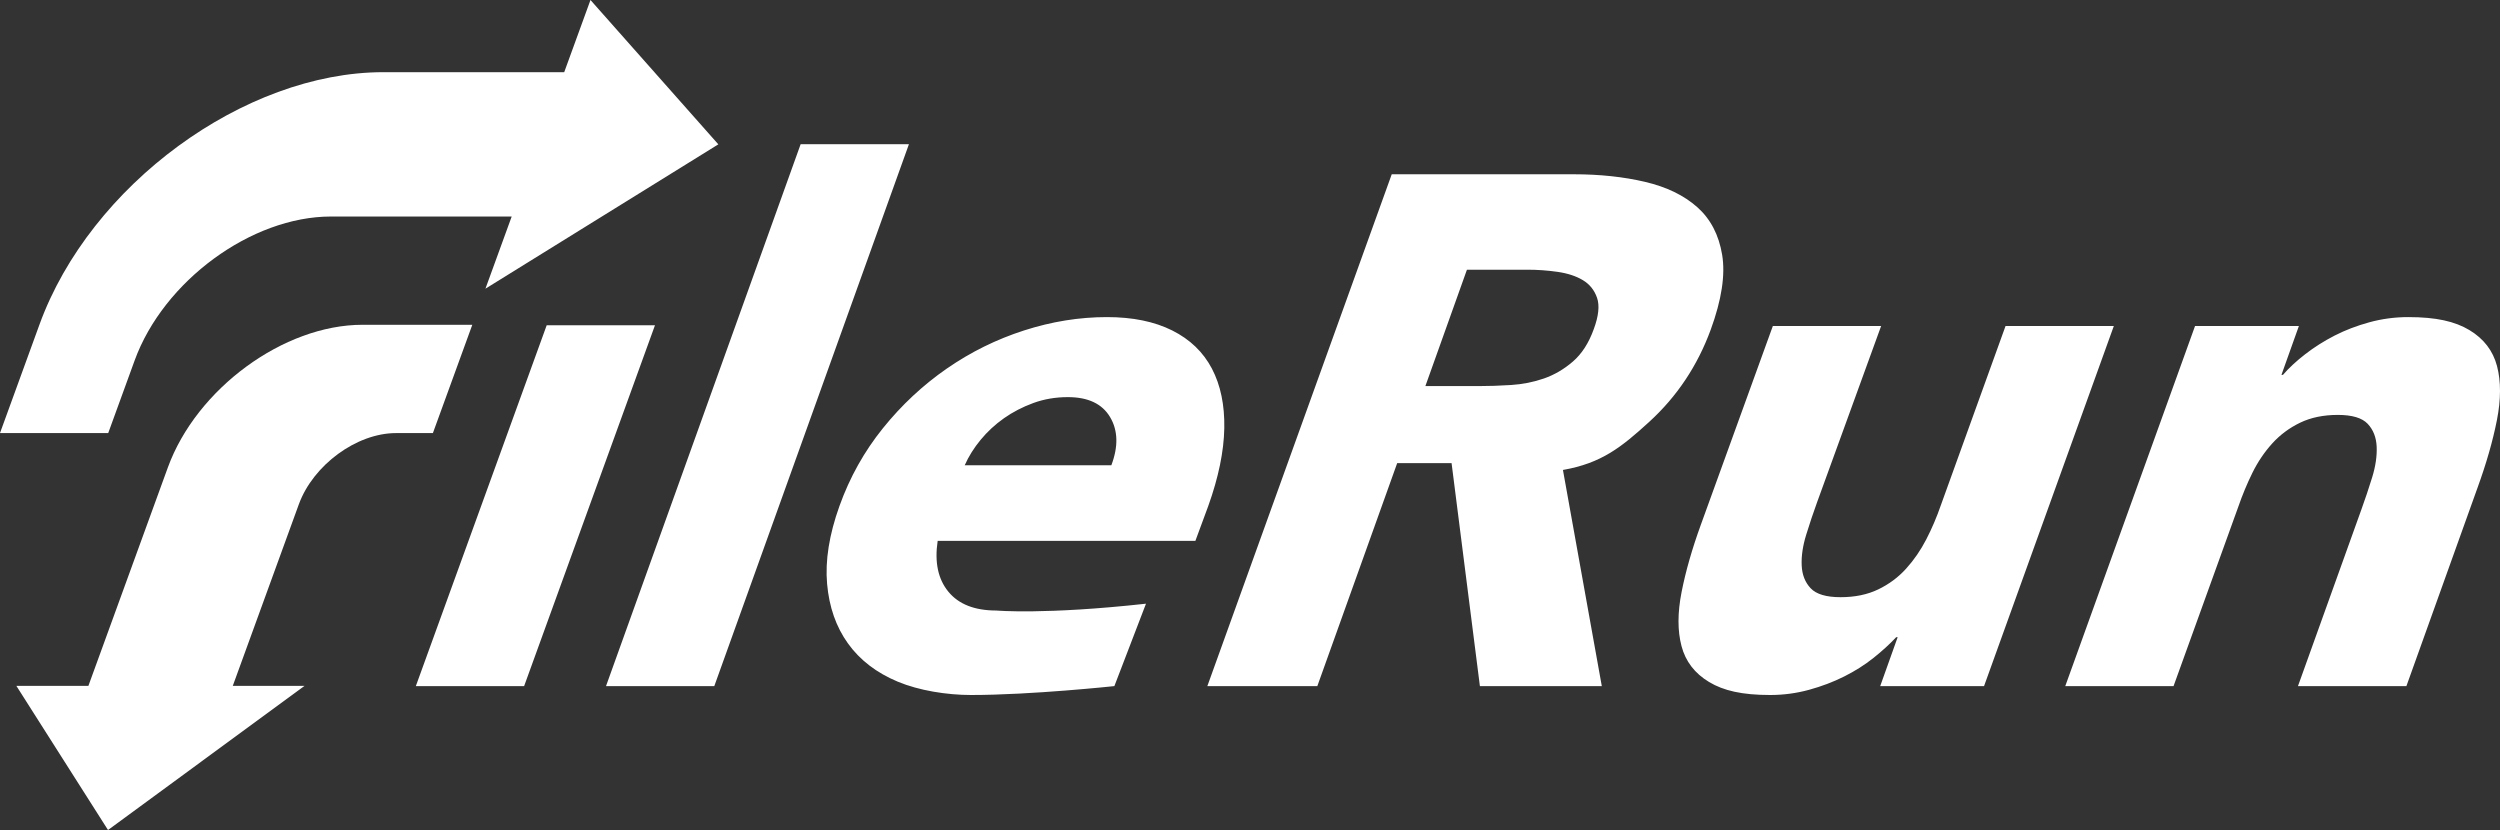
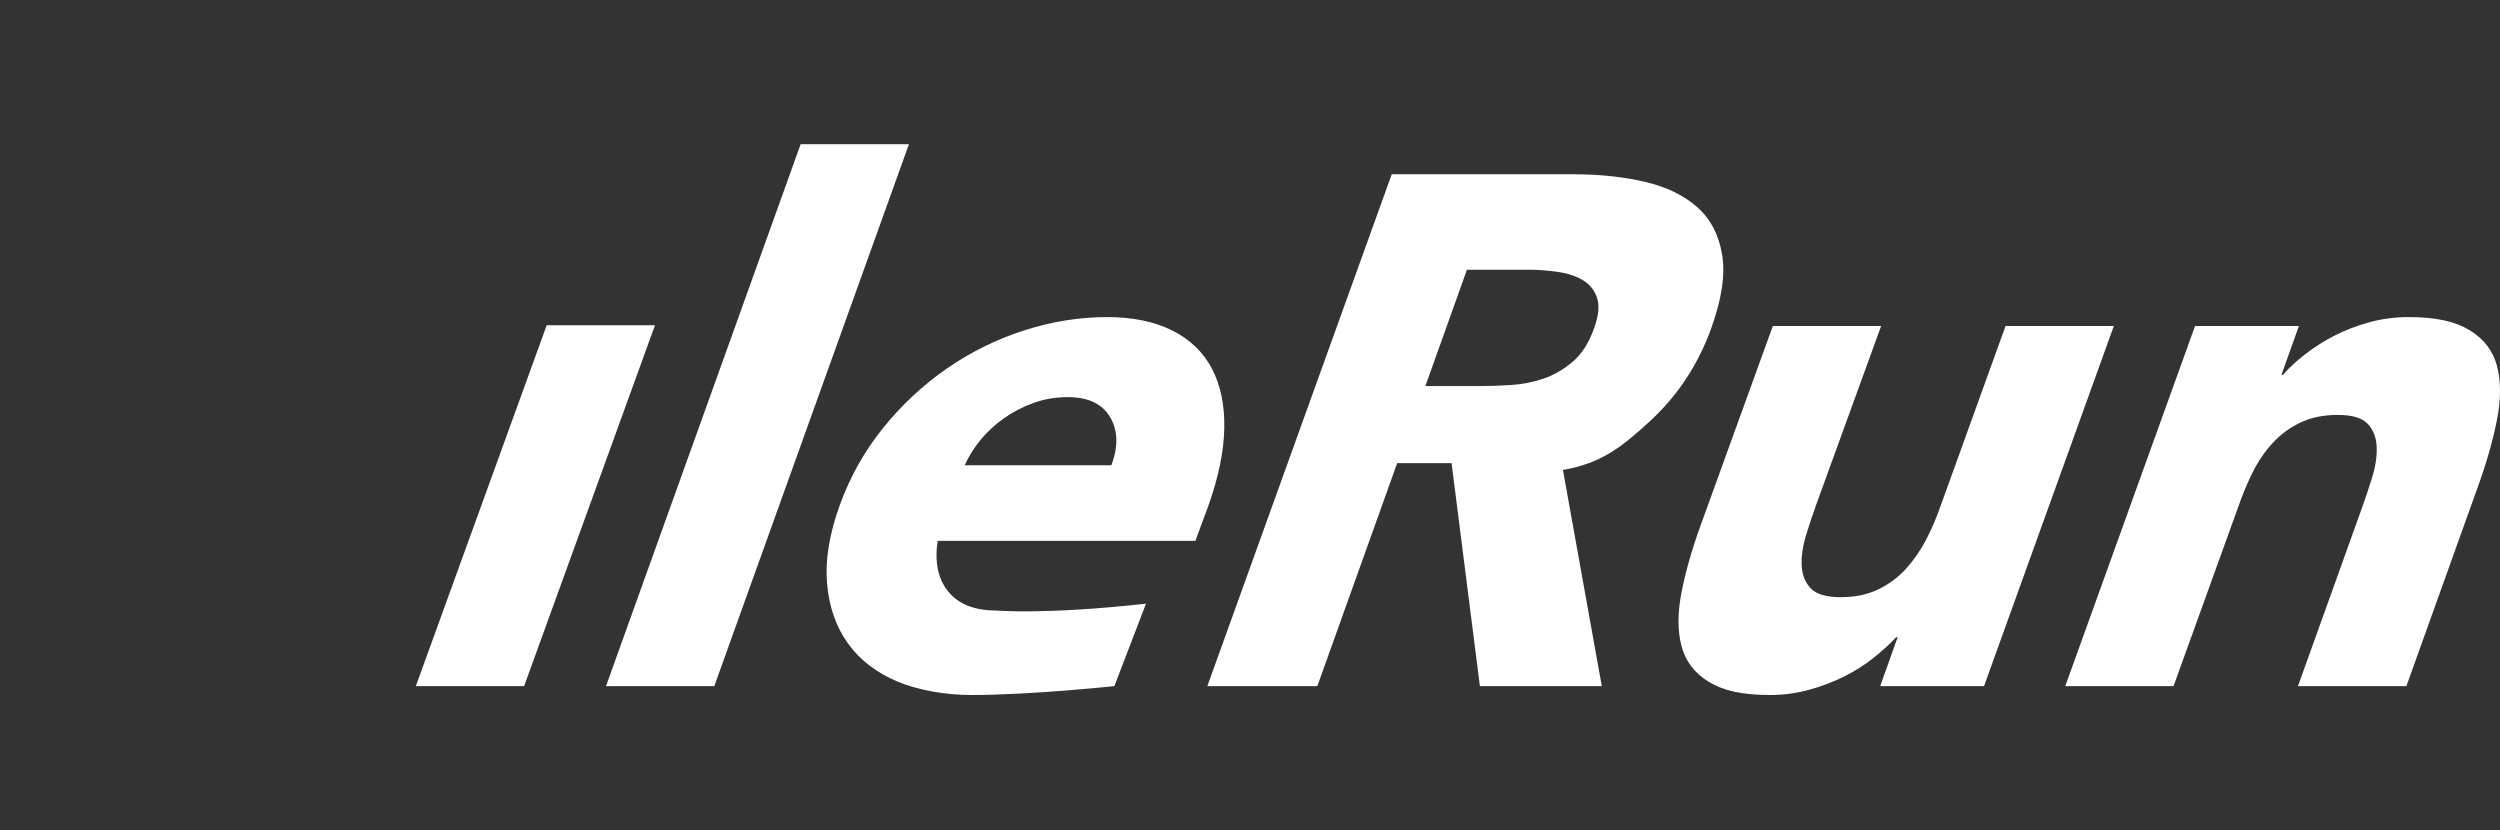
<svg xmlns="http://www.w3.org/2000/svg" width="3000px" height="996px" viewBox="0 0 3000 996" version="1.1">
  <rect x="0" y="0" width="3000" height="996" fill="#333333" stroke="none" />
  <title>Filerun logo</title>
  <g id="Filerun-logo" stroke="none" stroke-width="1" fill="none" fill-rule="evenodd">
    <g fill="#FFFFFF">
      <path d="M1328.39,380.519 C1359.189,380.519 1385.264,385.856 1406.619,396.523 C1427.953,407.196 1443.841,422.463 1454.283,442.317 C1464.704,462.183 1469.659,486.039 1469.154,513.895 C1468.628,541.766 1462.211,572.886 1449.894,607.258 L1449.894,607.258 L1434.46,649.048 L1125.201,649.048 C1121.352,674.543 1125.608,694.84 1137.98,709.956 C1150.337,725.075 1169.556,732.632 1195.629,732.632 C1195.629,732.632 1253.532,737.864 1375.187,724.431 L1375.187,724.431 L1337.242,823.327 C1337.242,823.327 1237.702,834 1165.277,834 C1136.252,834 1102.76,828.663 1077.271,817.99 C1051.77,807.323 1031.892,792.065 1017.611,772.199 C1003.329,752.348 994.953,728.492 992.518,700.624 C990.065,672.768 995,641.645 1007.334,607.258 C1019.651,572.886 1037.024,541.766 1059.473,513.895 C1081.905,486.039 1107.455,462.183 1136.133,442.317 C1164.803,422.463 1195.715,407.196 1228.884,396.523 C1262.035,385.856 1295.201,380.519 1328.39,380.519 Z M2257.36,391.191 L2180.466,602.814 C2175.947,615.259 2171.616,628.152 2167.493,641.491 C2163.359,654.826 2161.536,667.136 2162.021,678.393 C2162.498,689.661 2166.095,698.843 2172.827,705.954 C2179.547,713.069 2191.5,716.627 2208.688,716.627 C2225.862,716.627 2240.921,713.517 2253.847,707.29 C2266.776,701.066 2277.932,692.772 2287.331,682.394 C2296.726,672.03 2304.784,660.316 2311.519,647.27 C2318.24,634.238 2324.064,620.596 2328.985,606.367 L2328.985,606.367 L2406.656,391.191 L2536.6,391.191 L2380.858,823.326 L2256.248,823.326 L2277.189,764.644 L2275.415,764.644 C2267.652,772.95 2258.559,781.244 2248.149,789.538 C2237.719,797.843 2226.021,805.252 2213.031,811.768 C2200.041,818.299 2185.979,823.621 2170.845,827.772 C2155.714,831.915 2140.144,833.999 2124.149,833.999 C2090.379,833.999 2068.222,828.798 2050.955,818.438 C2033.695,808.074 2022.647,793.692 2017.81,775.312 C2012.976,756.946 2012.999,735.299 2017.908,710.4 C2022.803,685.504 2030.526,658.541 2041.089,629.485 L2041.089,629.485 L2127.417,391.191 L2257.36,391.191 Z M1090.729,173 L857.153,823.328 L727.209,823.328 L960.785,173 L1090.729,173 Z M1888.516,209.13 C1919.726,209.13 1948.237,212.171 1974.073,218.242 C1999.897,224.312 2020.786,234.439 2036.738,248.604 C2052.686,262.784 2062.631,281.867 2066.595,305.858 C2070.539,329.864 2065.971,359.796 2052.86,395.645 C2036.925,439.02 2012.32,475.89 1979.048,506.252 C1945.758,536.615 1921.812,555.851 1875.523,563.942 L1875.523,563.942 L1922.159,823.328 L1775.873,823.328 L1741.893,555.79 L1676.61,555.79 L1580.794,823.328 L1448.813,823.328 L1670.075,209.13 Z M2889.882,380.518 C2923.654,380.518 2945.988,385.716 2963.254,396.08 C2980.518,406.458 2991.566,420.84 2996.4,439.203 C3001.236,457.586 3001.196,479.221 2996.302,504.114 C2991.393,529.013 2983.667,555.991 2973.127,585.03 L2973.127,585.03 L2887.683,823.326 L2757.557,823.326 L2833.559,611.703 C2838.084,599.255 2842.4,586.362 2846.535,573.027 C2850.655,559.685 2852.481,547.39 2852.007,536.125 C2851.519,524.871 2847.924,515.672 2841.201,508.56 C2834.466,501.446 2822.519,497.89 2805.346,497.89 C2788.152,497.89 2773.107,501.004 2760.184,507.225 C2747.257,513.452 2736.093,521.76 2726.697,532.124 C2717.299,542.502 2709.385,554.216 2702.954,567.248 C2696.525,580.288 2690.853,593.919 2685.936,608.145 L2685.936,608.145 L2608.261,823.326 L2478.318,823.326 L2634.059,391.191 L2758.67,391.191 L2737.728,449.876 L2739.508,449.876 C2746.665,441.582 2755.604,433.288 2766.329,424.977 C2777.042,416.683 2788.741,409.28 2801.445,402.749 C2814.129,396.233 2828.052,390.897 2843.189,386.742 C2858.32,382.603 2873.887,380.518 2889.882,380.518 Z M785.98,390.301 L628.944,823.326 L499,823.326 L656.036,390.301 L785.98,390.301 Z M1281.437,476.551 C1266.62,476.551 1252.767,478.924 1239.878,483.665 C1226.971,488.412 1215.273,494.486 1204.753,501.892 C1194.233,509.31 1184.921,517.896 1176.849,527.679 C1168.762,537.461 1162.356,547.683 1157.641,558.354 L1157.641,558.354 L1333.602,558.354 C1342.122,535.831 1341.622,516.563 1332.125,500.559 C1322.623,484.553 1305.721,476.551 1281.437,476.551 Z M1832.913,323.642 L1760.323,323.642 L1710.443,463.312 L1774.362,463.312 C1786.503,463.312 1799.452,462.881 1813.234,462.011 C1826.998,461.141 1840.142,458.542 1852.669,454.2 C1865.183,449.863 1876.8,443.073 1887.511,433.819 C1898.221,424.571 1906.577,411.559 1912.595,394.781 C1918.342,379.161 1919.645,366.734 1916.487,357.477 C1913.326,348.232 1907.652,341.141 1899.498,336.221 C1891.33,331.315 1881.227,327.979 1869.184,326.247 C1857.13,324.513 1845.053,323.642 1832.913,323.642 L1832.913,323.642 Z" id="FileRun-naming" />
-       <path d="M566.761,389.74 L519.472,519.709 L475.199,519.709 C427.979,519.709 375.768,558 358.584,605.231 L358.584,605.231 L279.336,823.031 L365.459,823.031 L129.609,996 L19.629,823.031 L106.067,823.031 L201.393,561.045 C235.816,466.435 340.398,389.74 434.978,389.74 L434.978,389.74 L566.761,389.74 Z M708.57,0 L862,173.218 L582.518,346.436 L614.032,259.827 L397.102,259.827 C301.727,259.827 196.271,337.166 161.559,432.571 L161.559,432.571 L129.871,519.654 L0,519.654 L47.442,389.263 C108.261,222.113 293.027,86.609 460.126,86.609 L460.126,86.609 L677.058,86.609 L708.57,0 Z" id="FileRun-icon" />
    </g>
  </g>
</svg>